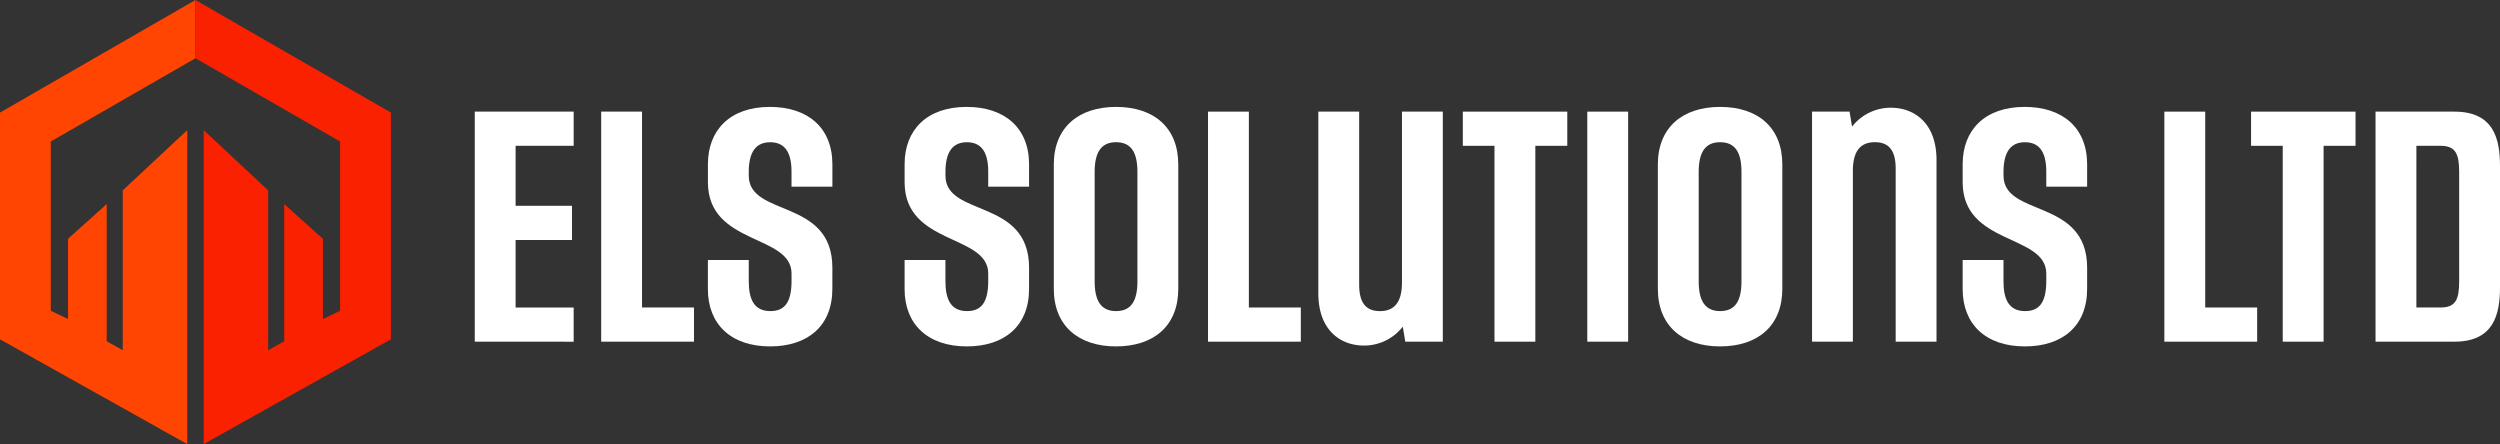
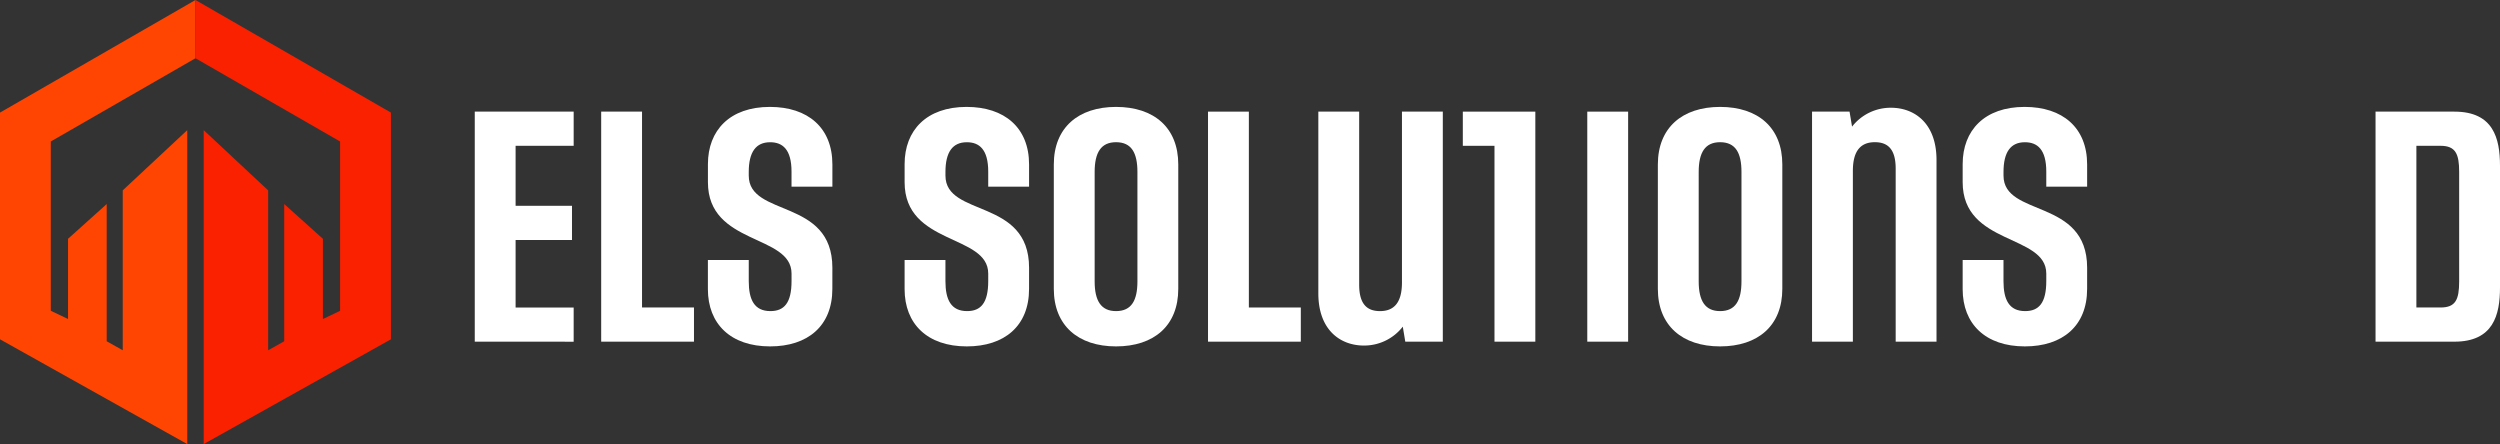
<svg xmlns="http://www.w3.org/2000/svg" width="280.566" height="49.838" viewBox="0 0 280.566 49.838">
  <rect x="0" y="0" width="280.566" height="49.838" fill="#333333" stroke="none" />
  <g id="Group_5" data-name="Group 5" transform="translate(-294 294)">
    <path id="Path_17" data-name="Path 17" d="M21.936,0,0,12.635V38.079L21.014,49.837V14.608l-7.239,6.757V39.308l-1.8-1.009V22.9L7.634,26.8V35.8L5.7,34.877v-19L21.936,6.537Z" transform="translate(294 -294)" fill="#ff4501" />
    <path id="Path_18" data-name="Path 18" d="M29.576,0V6.537l16.232,9.344v19l-1.93.922V26.8l-4.343-3.9V38.3l-1.8,1.009V21.365L30.5,14.608V49.837L51.511,38.079V12.635Z" transform="translate(286.36 -294)" fill="#f92100" />
    <path id="Path_19" data-name="Path 19" d="M71.839,42.707V16.891h11.1v3.835H76.422V27.46h6.329V31.3H76.422v7.576h6.516v3.835Z" transform="translate(275.442 -298.363)" fill="#fff" />
    <path id="Path_20" data-name="Path 20" d="M90.968,42.707V16.891h4.584V38.872h5.83v3.835Z" transform="translate(270.501 -298.363)" fill="#fff" />
    <path id="Path_21" data-name="Path 21" d="M121.082,36.6c0,4.178-2.775,6.454-6.984,6.454-4.427,0-6.984-2.525-6.984-6.423V33.356H111.7v2.37c0,2.089.623,3.367,2.432,3.367,1.528,0,2.37-.9,2.37-3.367v-.842c0-4.458-9.384-3.149-9.384-10.258V22.6c0-3.8,2.463-6.423,6.953-6.423,4.271,0,7.015,2.338,7.015,6.454v2.494H116.5V23.442c0-2.494-1-3.3-2.4-3.3-1.59,0-2.4,1.091-2.4,3.336v.406c0,4.707,9.385,2.494,9.385,10.351Z" transform="translate(266.33 -298.179)" fill="#fff" />
    <path id="Path_22" data-name="Path 22" d="M150.848,36.6c0,4.178-2.775,6.454-6.984,6.454-4.427,0-6.984-2.525-6.984-6.423V33.356h4.583v2.37c0,2.089.624,3.367,2.432,3.367,1.528,0,2.37-.9,2.37-3.367v-.842c0-4.458-9.384-3.149-9.384-10.258V22.6c0-3.8,2.463-6.423,6.953-6.423,4.271,0,7.015,2.338,7.015,6.454v2.494h-4.584V23.442c0-2.494-1-3.3-2.4-3.3-1.59,0-2.4,1.091-2.4,3.336v.406c0,4.707,9.385,2.494,9.385,10.351Z" transform="translate(258.64 -298.179)" fill="#fff" />
    <path id="Path_23" data-name="Path 23" d="M159.457,36.6V22.631c0-4.116,2.743-6.454,6.984-6.454,4.271,0,6.984,2.338,6.984,6.454V36.6c0,4.116-2.713,6.454-6.984,6.454-4.24,0-6.984-2.338-6.984-6.454m9.384-13.126c0-2.12-.655-3.336-2.4-3.336-1.684,0-2.4,1.153-2.4,3.336V35.757c0,2.182.717,3.336,2.4,3.336,1.746,0,2.4-1.216,2.4-3.336Z" transform="translate(252.808 -298.179)" fill="#fff" />
    <path id="Path_24" data-name="Path 24" d="M182.79,42.707V16.891h4.584V38.872h5.83v3.835Z" transform="translate(246.781 -298.363)" fill="#fff" />
    <path id="Path_25" data-name="Path 25" d="M209.241,42.707l-.28-1.684a5.49,5.49,0,0,1-4.365,2.12c-2.619,0-5.113-1.715-5.113-5.861V16.891h4.583V36.315c0,2.276.967,2.962,2.339,2.962,1.528,0,2.463-.9,2.463-3.211V16.891h4.584V42.707Z" transform="translate(242.469 -298.363)" fill="#fff" />
-     <path id="Path_26" data-name="Path 26" d="M224.9,42.707V20.726h-3.554V16.891h11.723v3.835h-3.585V42.707Z" transform="translate(236.821 -298.363)" fill="#fff" />
+     <path id="Path_26" data-name="Path 26" d="M224.9,42.707V20.726h-3.554V16.891h11.723h-3.585V42.707Z" transform="translate(236.821 -298.363)" fill="#fff" />
    <rect id="Rectangle_4" data-name="Rectangle 4" width="4.584" height="25.816" transform="translate(472.135 -281.472)" fill="#fff" />
    <path id="Path_27" data-name="Path 27" d="M250.858,36.6V22.631c0-4.116,2.743-6.454,6.984-6.454,4.271,0,6.984,2.338,6.984,6.454V36.6c0,4.116-2.713,6.454-6.984,6.454-4.24,0-6.984-2.338-6.984-6.454m9.384-13.126c0-2.12-.655-3.336-2.4-3.336-1.684,0-2.4,1.153-2.4,3.336V35.757c0,2.182.717,3.336,2.4,3.336,1.746,0,2.4-1.216,2.4-3.336Z" transform="translate(229.197 -298.179)" fill="#fff" />
    <path id="Path_28" data-name="Path 28" d="M278.4,16.739l.28,1.684a5.49,5.49,0,0,1,4.366-2.12c2.619,0,5.113,1.715,5.113,5.861V42.555h-4.583V23.131c0-2.276-.967-2.962-2.339-2.962-1.528,0-2.464.9-2.464,3.211V42.555h-4.583V16.739Z" transform="translate(223.169 -298.211)" fill="#fff" />
    <path id="Path_29" data-name="Path 29" d="M310.948,36.6c0,4.178-2.775,6.454-6.984,6.454-4.427,0-6.984-2.525-6.984-6.423V33.356h4.583v2.37c0,2.089.624,3.367,2.432,3.367,1.528,0,2.37-.9,2.37-3.367v-.842c0-4.458-9.384-3.149-9.384-10.258V22.6c0-3.8,2.463-6.423,6.953-6.423,4.271,0,7.015,2.338,7.015,6.454v2.494h-4.584V23.442c0-2.494-1-3.3-2.4-3.3-1.59,0-2.4,1.091-2.4,3.336v.406c0,4.707,9.385,2.494,9.385,10.351Z" transform="translate(217.282 -298.179)" fill="#fff" />
-     <path id="Path_30" data-name="Path 30" d="M327.5,42.707V16.891h4.584V38.872h5.83v3.835Z" transform="translate(209.398 -298.363)" fill="#fff" />
-     <path id="Path_31" data-name="Path 31" d="M344.174,42.707V20.726H340.62V16.891h11.723v3.835h-3.585V42.707Z" transform="translate(206.009 -298.363)" fill="#fff" />
    <path id="Path_32" data-name="Path 32" d="M359.455,42.707V16.891h8.855c4.365,0,5.113,2.993,5.113,6.08V36.628c0,3.086-.748,6.079-5.113,6.079Zm9.385-19.05c0-2.026-.406-2.931-2.089-2.931h-2.712V38.872h2.712c1.684,0,2.089-.873,2.089-2.93Z" transform="translate(201.143 -298.363)" fill="#fff" />
  </g>
</svg>